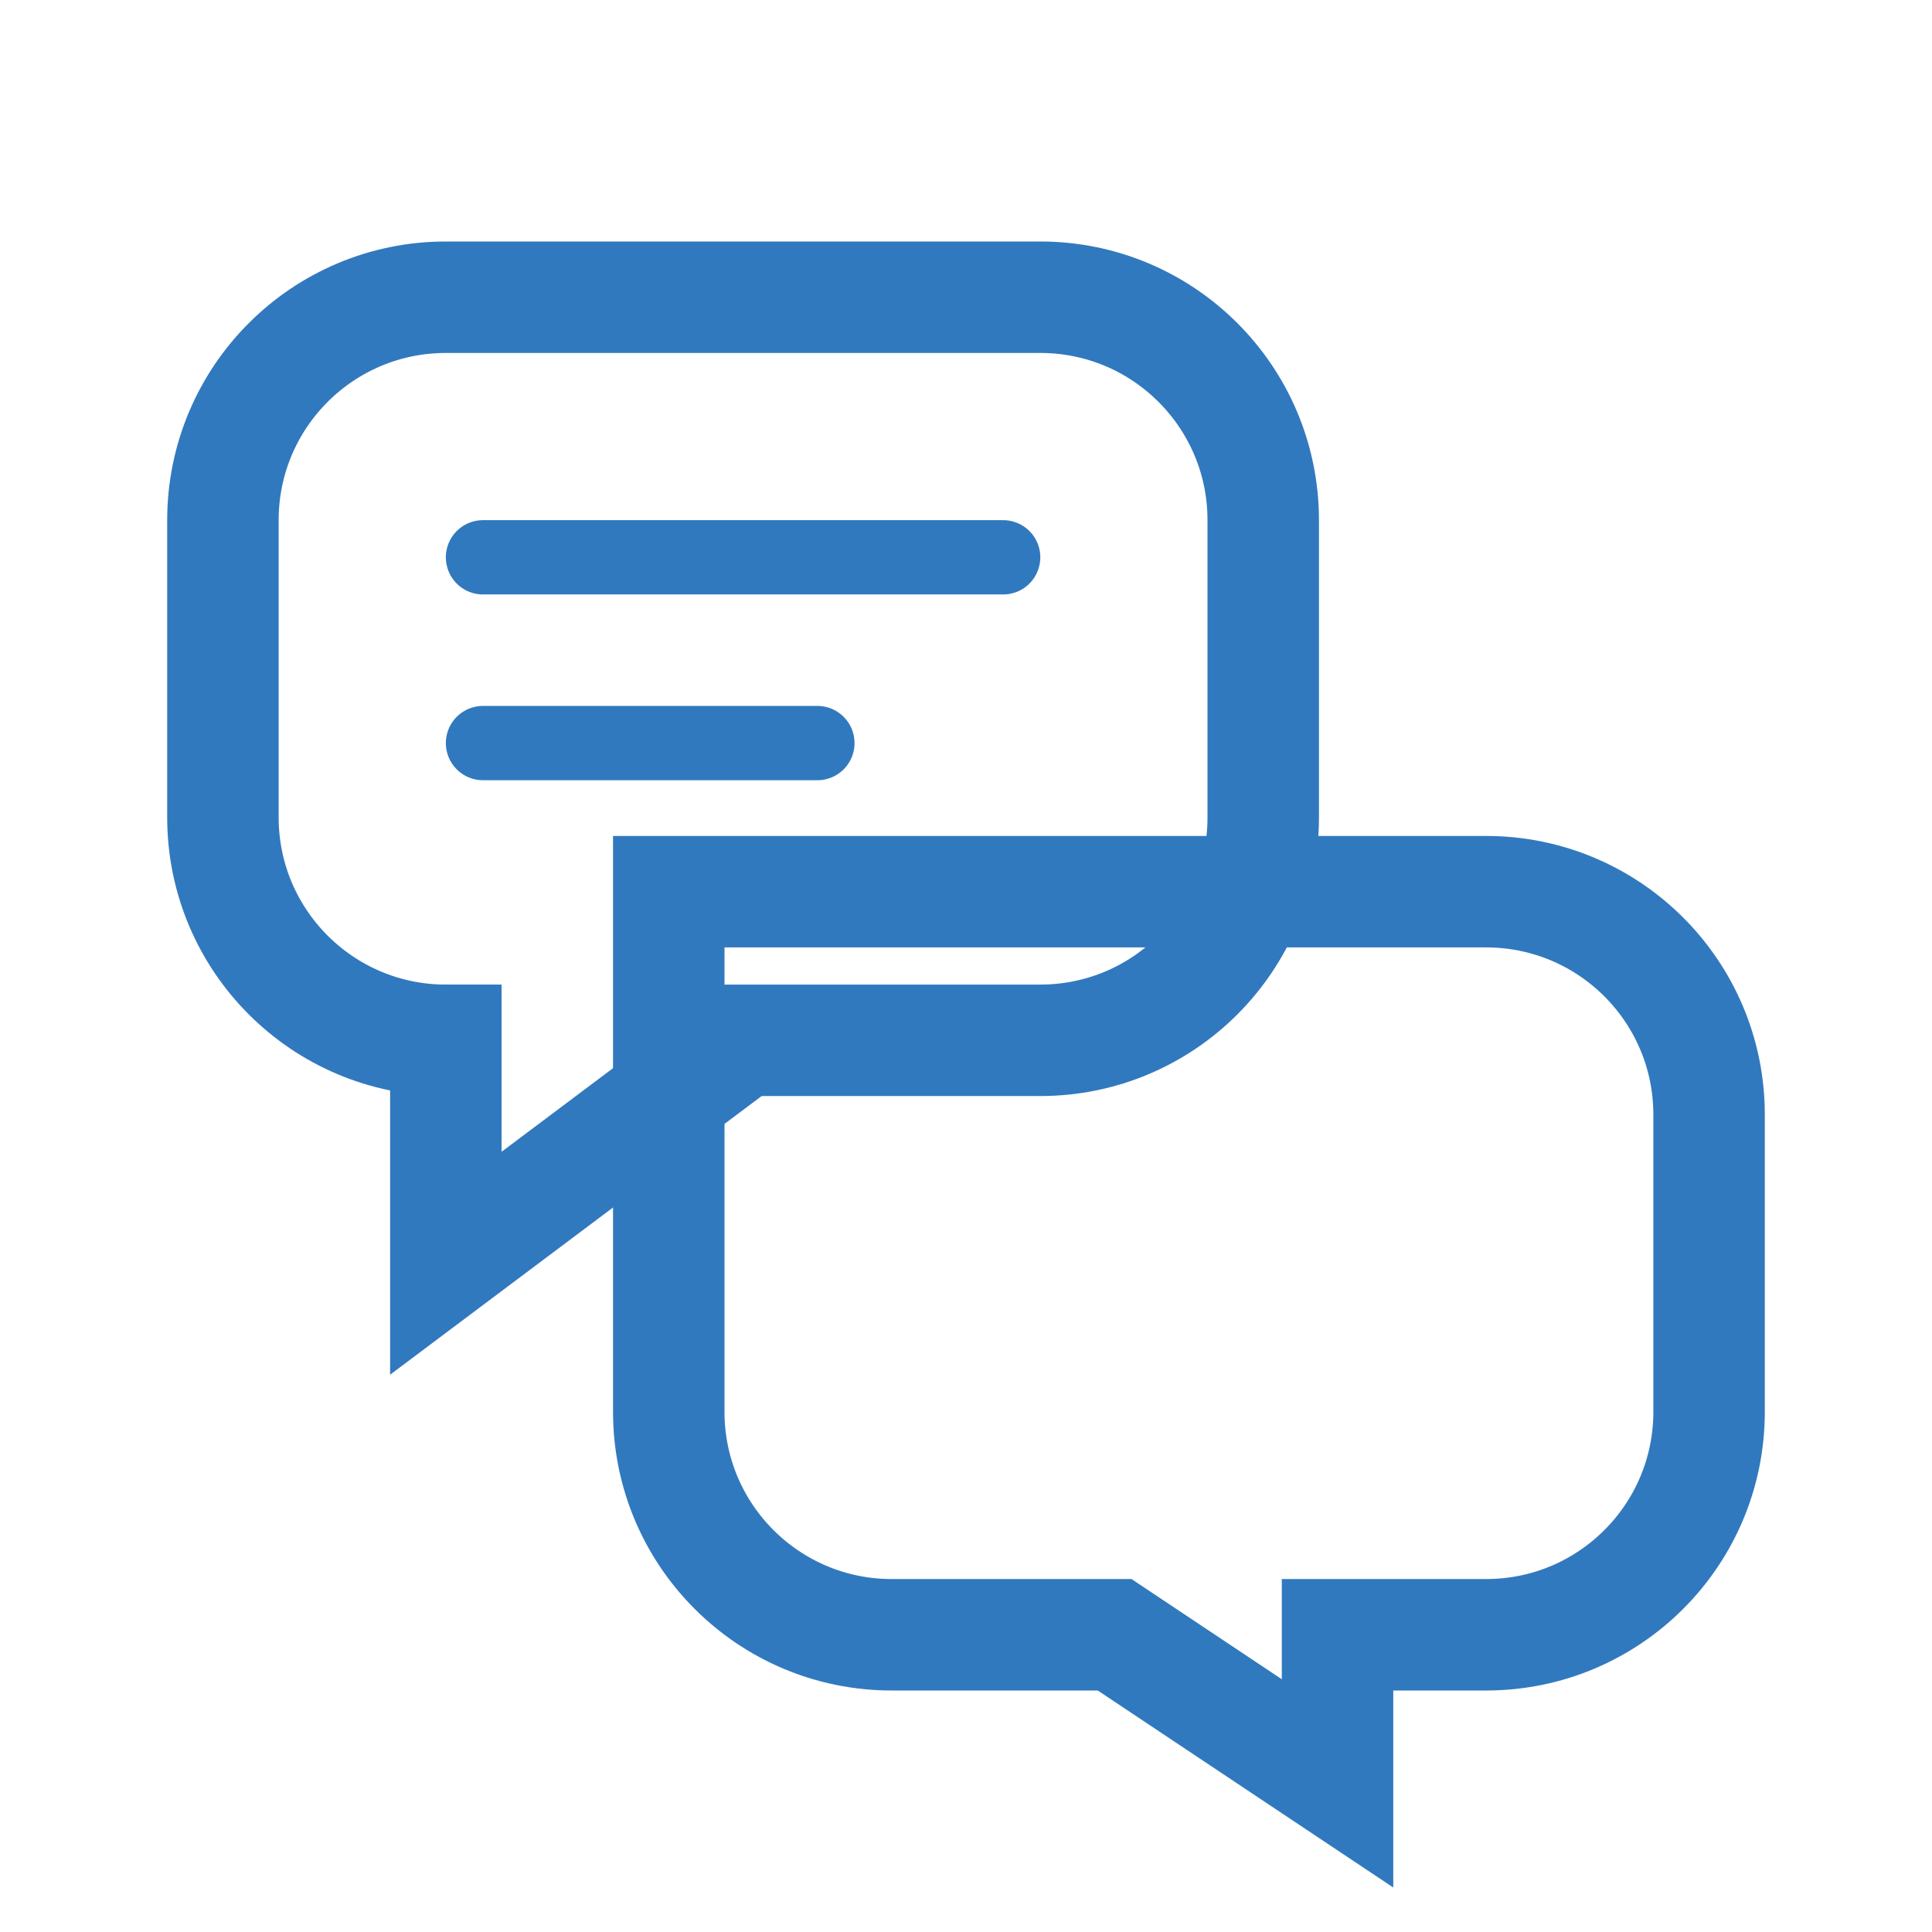
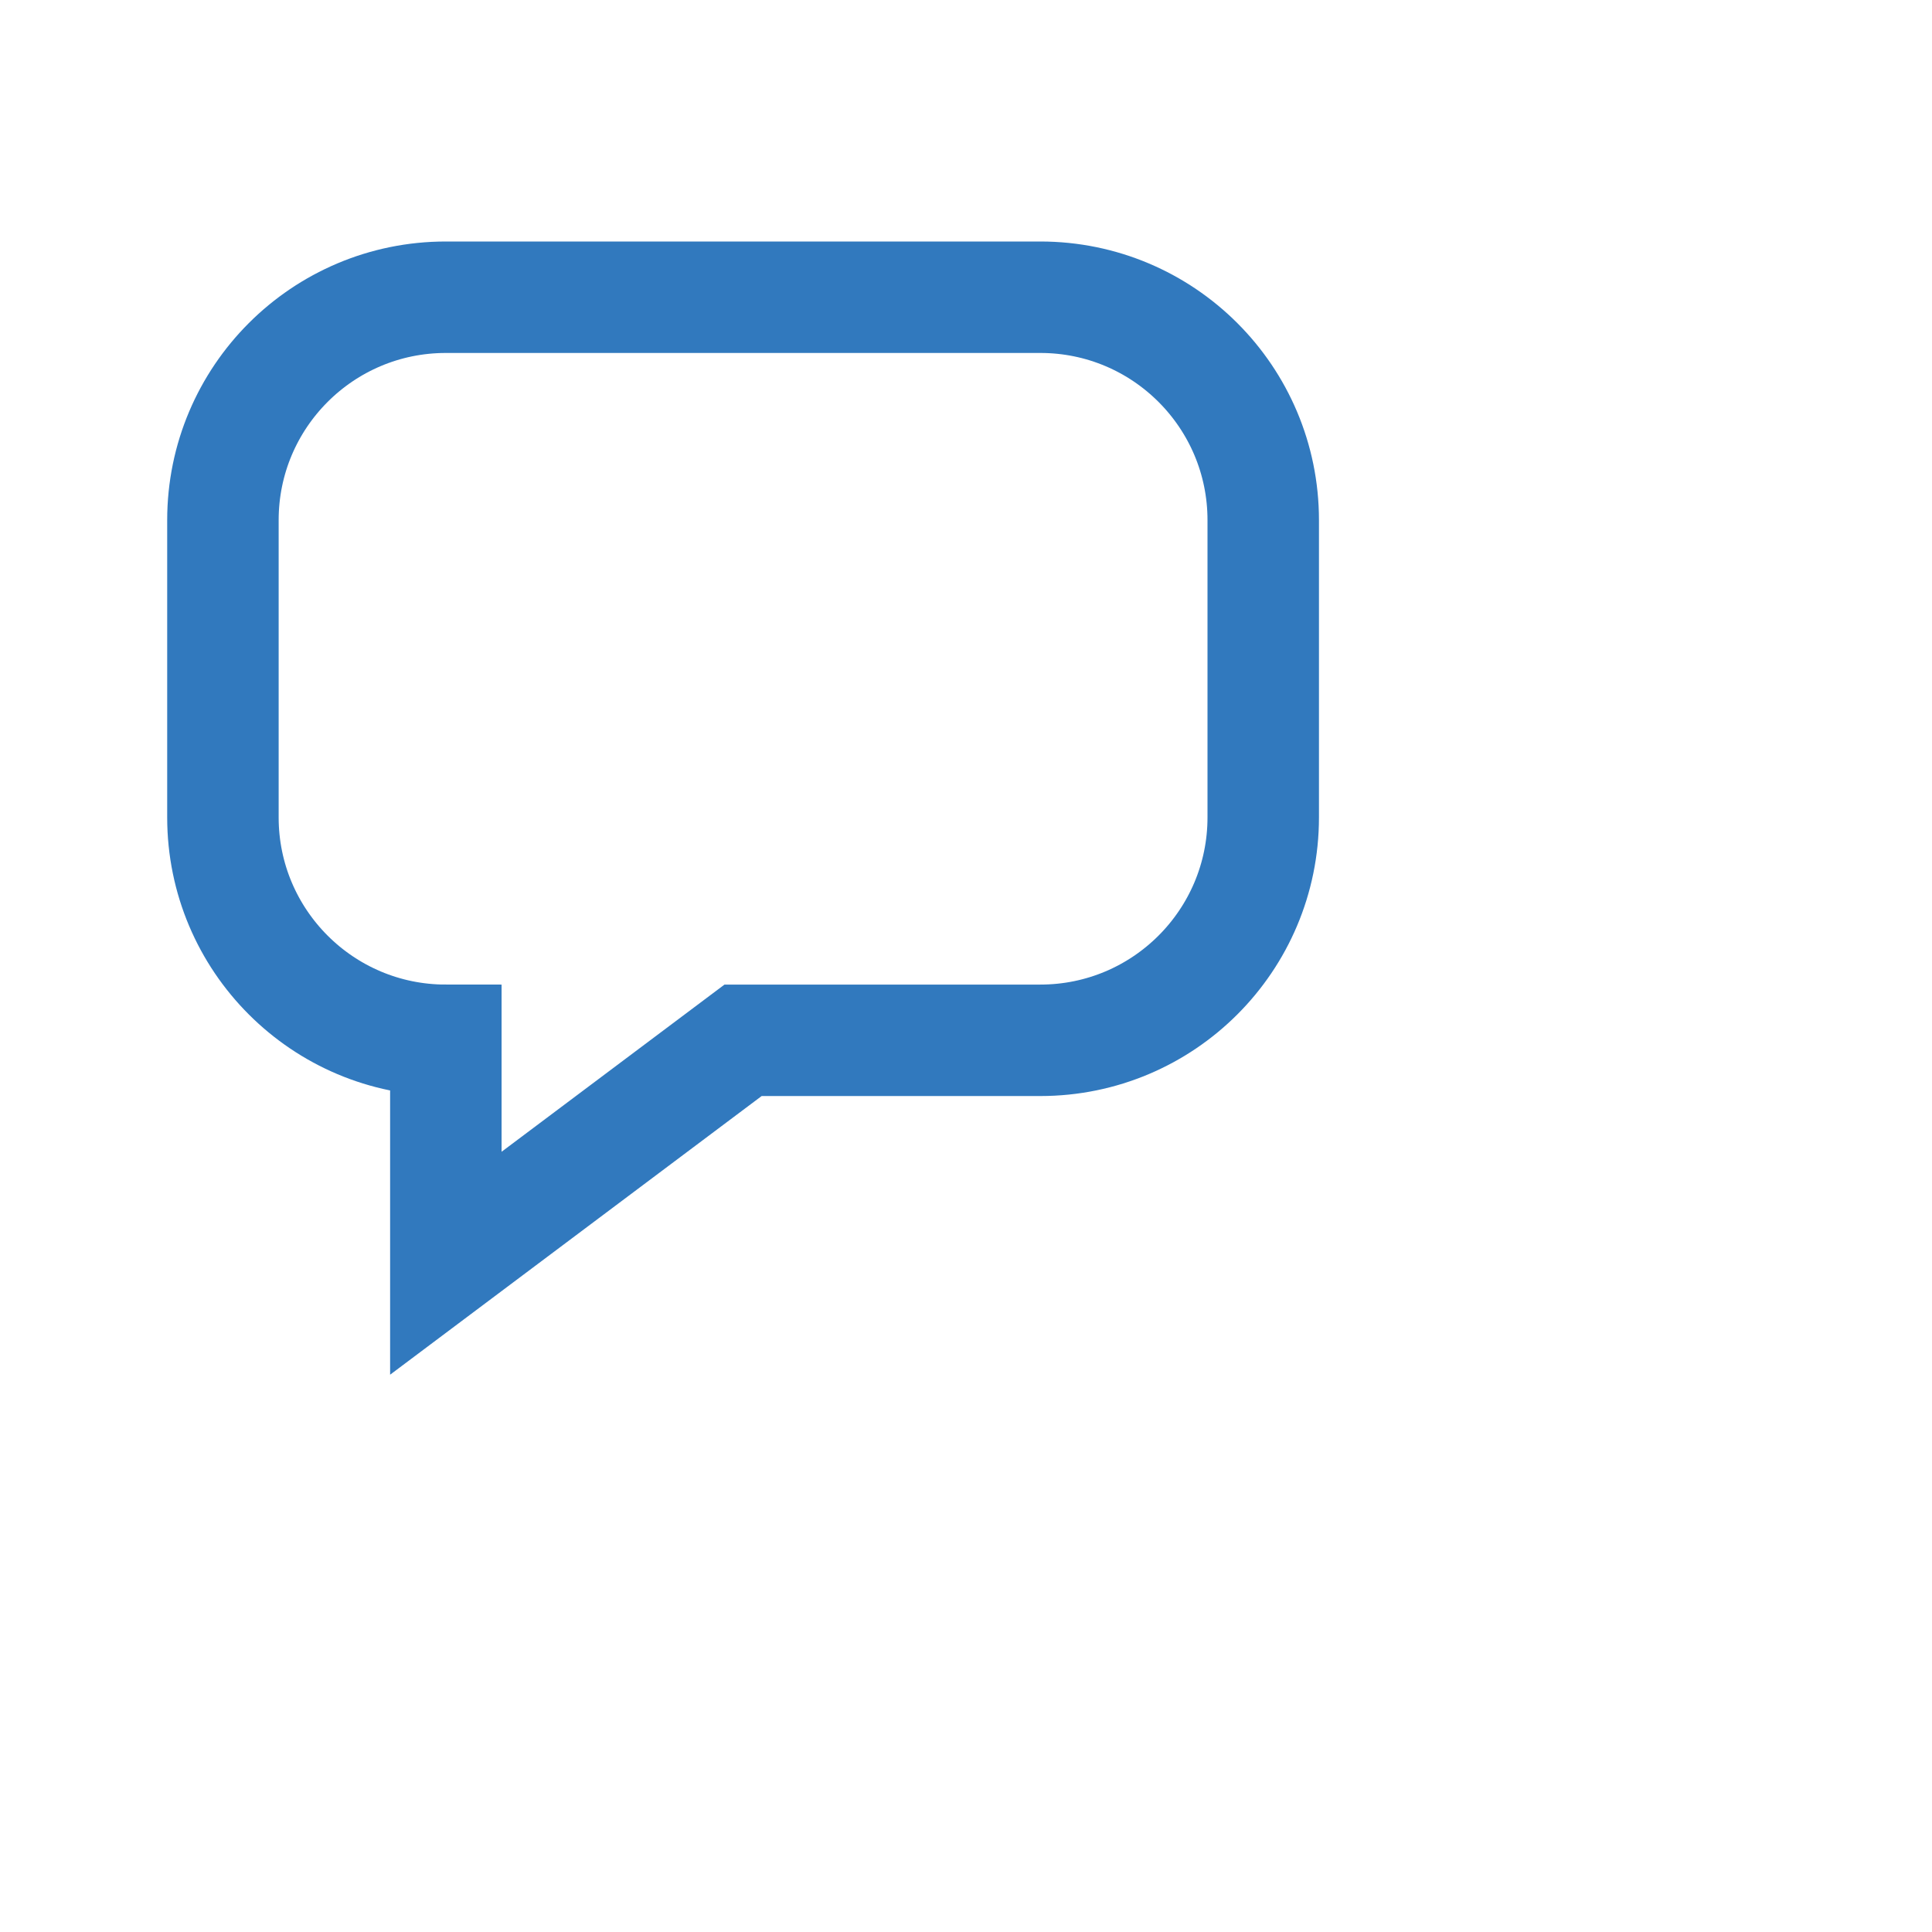
<svg xmlns="http://www.w3.org/2000/svg" width="26" height="26" viewBox="0 0 26 26" fill="none">
  <path d="M3 7C3 5.343 4.343 4 6 4H14C15.657 4 17 5.343 17 7V11C17 12.657 15.657 14 14 14H10L6 17V14C4.343 14 3 12.657 3 11V7Z" stroke="#3179BE" stroke-width="1.5" fill="none" />
-   <path d="M9 12H20C21.657 12 23 13.343 23 15V19C23 20.657 21.657 22 20 22H18V24L15 22H12C10.343 22 9 20.657 9 19V12Z" stroke="#3179BE" stroke-width="1.5" fill="none" />
-   <line x1="6.5" y1="7.5" x2="13.5" y2="7.5" stroke="#3179BE" stroke-width="1" stroke-linecap="round" />
-   <line x1="6.5" y1="10" x2="11" y2="10" stroke="#3179BE" stroke-width="1" stroke-linecap="round" />
</svg>